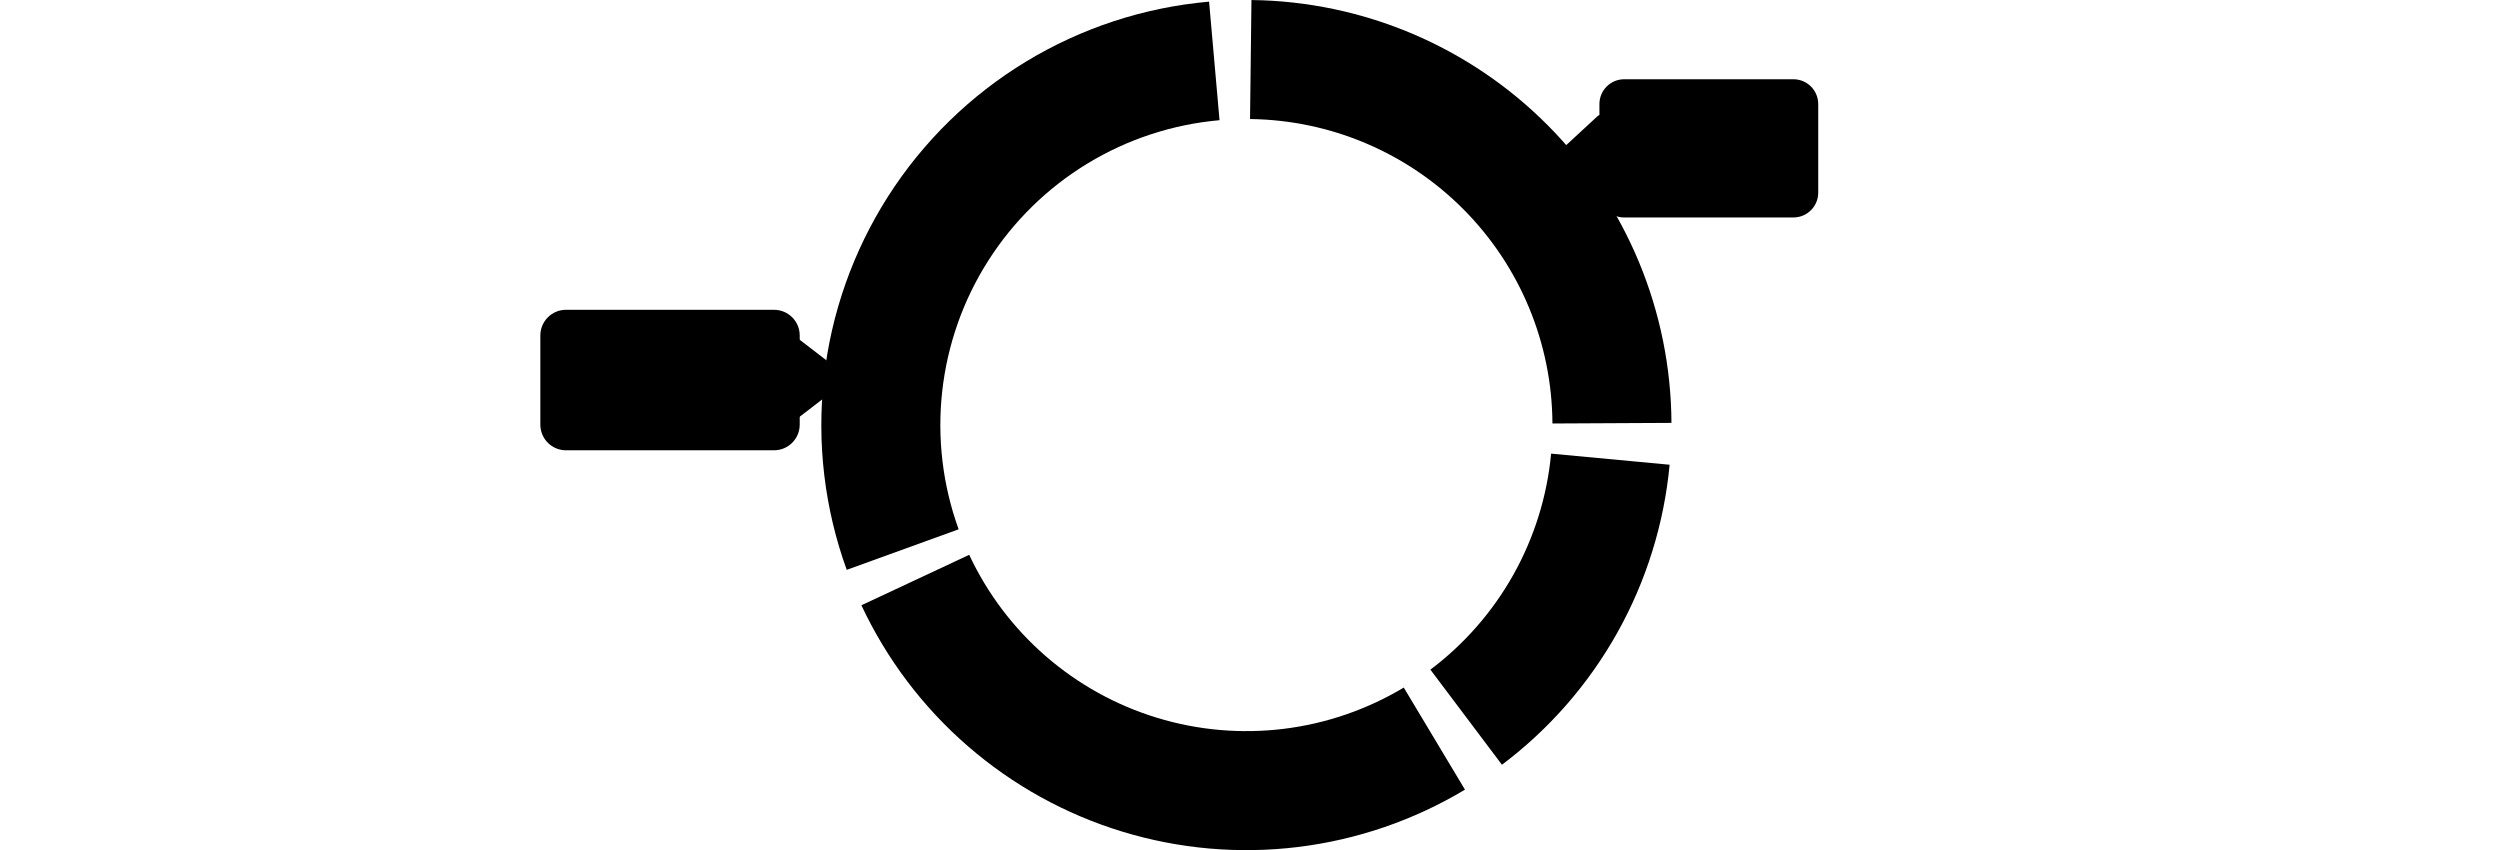
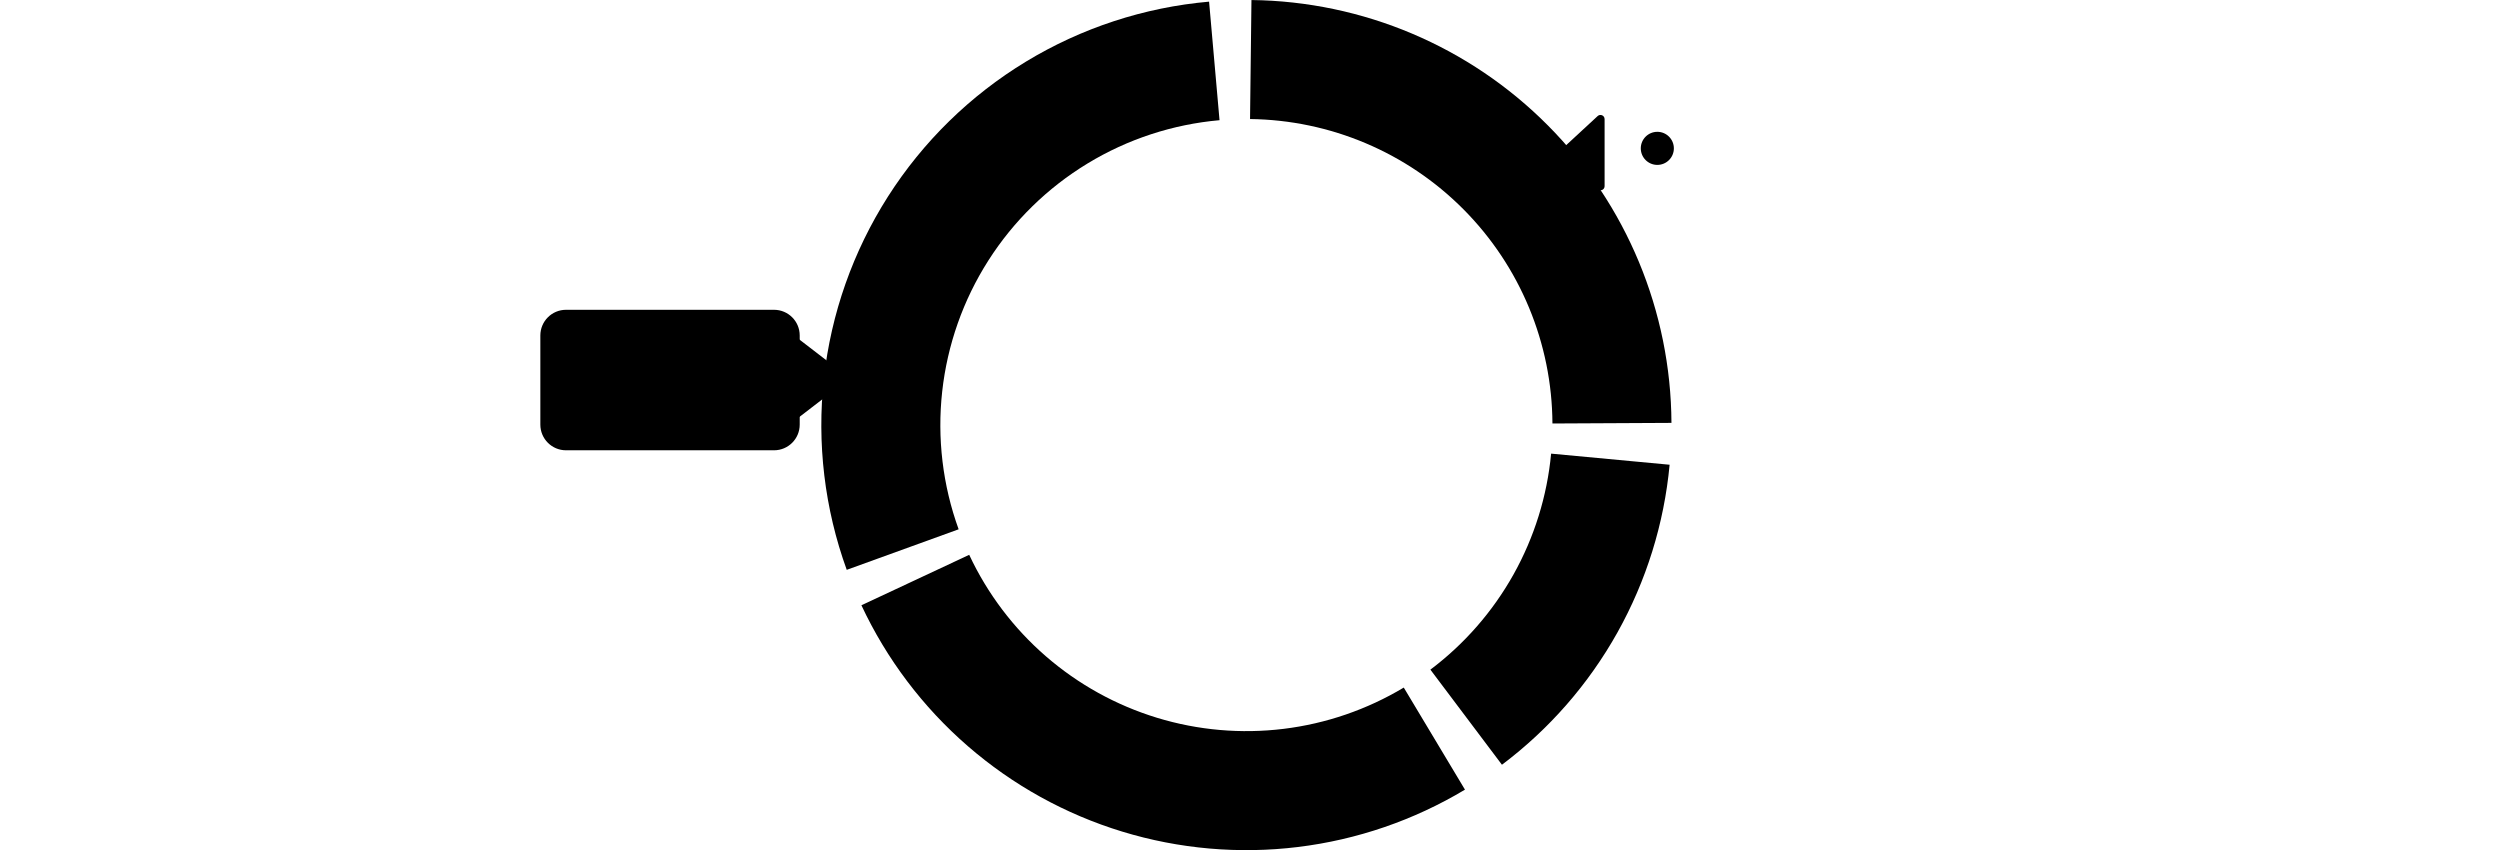
<svg xmlns="http://www.w3.org/2000/svg" width="347" height="118" viewBox="0 0 347 118" fill="none">
  <g clip-path="url(#clip0_802_452)">
    <path d="M173.702 0.004C189.175 0.188 203.955 6.443 214.86 17.422C225.764 28.4 231.919 43.223 231.999 58.696L215.479 58.781C215.422 47.64 210.99 36.968 203.139 29.064C195.288 21.159 184.646 16.656 173.506 16.523L173.702 0.004Z" fill="#ADB5BD" style="fill:#ADB5BD;fill:color(display-p3 0.678 0.71 0.741);fill-opacity:1;" />
    <path d="M231.743 64.505C230.976 72.684 228.51 80.613 224.503 87.783C220.495 94.954 215.034 101.209 208.47 106.147L198.538 92.946C203.265 89.39 207.196 84.887 210.082 79.724C212.967 74.561 214.743 68.853 215.295 62.964L231.743 64.505Z" fill="#CED4DA" style="fill:#CED4DA;fill:color(display-p3 0.808 0.831 0.855);fill-opacity:1;" />
    <path d="M203.337 109.603C196.256 113.848 188.363 116.56 180.168 117.563C171.973 118.566 163.659 117.838 155.763 115.426C147.867 113.014 140.565 108.972 134.33 103.56C128.094 98.149 123.064 91.489 119.564 84.012L134.526 77.008C137.046 82.392 140.668 87.187 145.157 91.083C149.647 94.98 154.904 97.89 160.589 99.627C166.274 101.363 172.261 101.888 178.161 101.165C184.061 100.443 189.745 98.491 194.843 95.434L203.337 109.603Z" fill="#E9ECEF" style="fill:#E9ECEF;fill:color(display-p3 0.914 0.925 0.937);fill-opacity:1;" />
    <path d="M117.527 79.094C114.449 70.595 113.364 61.503 114.357 52.519C115.35 43.534 118.394 34.898 123.254 27.277C128.114 19.656 134.66 13.253 142.387 8.563C150.114 3.873 158.816 1.022 167.82 0.228L169.27 16.684C162.787 17.256 156.522 19.309 150.959 22.686C145.395 26.062 140.682 30.672 137.183 36.16C133.684 41.647 131.492 47.865 130.777 54.333C130.062 60.802 130.843 67.348 133.059 73.467L117.527 79.094Z" fill="#E5E7EB" style="fill:#E5E7EB;fill:color(display-p3 0.898 0.906 0.922);fill-opacity:1;" />
    <path d="M107.438 43H78.562C76.595 43 75 44.595 75 46.562V58.938C75 60.905 76.595 62.5 78.562 62.5H107.438C109.405 62.5 111 60.905 111 58.938V46.562C111 44.595 109.405 43 107.438 43Z" fill="#495057" style="fill:#495057;fill:color(display-p3 0.286 0.314 0.341);fill-opacity:1;" />
    <path d="M83.312 55.125C84.624 55.125 85.688 54.062 85.688 52.75C85.688 51.438 84.624 50.375 83.312 50.375C82.001 50.375 80.938 51.438 80.938 52.75C80.938 54.062 82.001 55.125 83.312 55.125Z" fill="#CED4DA" style="fill:#CED4DA;fill:color(display-p3 0.808 0.831 0.855);fill-opacity:1;" />
    <path d="M90.871 49.568V54.75H90.087V50.352H90.056L88.816 51.162V50.413L90.109 49.568H90.871ZM92.308 54.75V54.183L94.062 52.367C94.249 52.169 94.403 51.996 94.525 51.848C94.648 51.698 94.74 51.555 94.8 51.42C94.861 51.285 94.891 51.142 94.891 50.99C94.891 50.818 94.851 50.67 94.77 50.545C94.689 50.418 94.579 50.321 94.439 50.254C94.299 50.185 94.141 50.15 93.966 50.15C93.78 50.15 93.618 50.188 93.48 50.264C93.341 50.34 93.235 50.447 93.161 50.585C93.087 50.724 93.05 50.886 93.05 51.071H92.303C92.303 50.756 92.376 50.48 92.521 50.244C92.666 50.008 92.865 49.825 93.118 49.695C93.371 49.563 93.659 49.497 93.981 49.497C94.306 49.497 94.593 49.562 94.841 49.692C95.091 49.82 95.285 49.996 95.425 50.218C95.565 50.439 95.635 50.689 95.635 50.967C95.635 51.16 95.599 51.348 95.527 51.532C95.456 51.715 95.332 51.92 95.155 52.146C94.978 52.371 94.731 52.643 94.416 52.964L93.386 54.041V54.08H95.719V54.75H92.308ZM98.464 54.821C98.102 54.821 97.781 54.758 97.503 54.634C97.226 54.509 97.01 54.337 96.853 54.117C96.696 53.898 96.618 53.648 96.62 53.368C96.618 53.149 96.663 52.948 96.754 52.764C96.847 52.578 96.972 52.424 97.131 52.301C97.29 52.176 97.467 52.097 97.662 52.063V52.033C97.404 51.97 97.198 51.832 97.042 51.618C96.887 51.403 96.811 51.157 96.812 50.879C96.811 50.614 96.88 50.378 97.022 50.17C97.165 49.961 97.362 49.797 97.612 49.677C97.861 49.557 98.145 49.497 98.464 49.497C98.78 49.497 99.061 49.558 99.309 49.679C99.559 49.799 99.756 49.964 99.899 50.173C100.042 50.38 100.115 50.616 100.117 50.879C100.115 51.157 100.036 51.403 99.879 51.618C99.722 51.832 99.518 51.97 99.266 52.033V52.063C99.46 52.097 99.635 52.176 99.79 52.301C99.947 52.424 100.072 52.578 100.165 52.764C100.259 52.948 100.307 53.149 100.309 53.368C100.307 53.648 100.228 53.898 100.071 54.117C99.914 54.337 99.697 54.509 99.418 54.634C99.142 54.758 98.824 54.821 98.464 54.821ZM98.464 54.181C98.679 54.181 98.864 54.145 99.021 54.074C99.178 54.002 99.299 53.901 99.385 53.773C99.471 53.644 99.515 53.492 99.517 53.318C99.515 53.137 99.468 52.978 99.375 52.84C99.284 52.701 99.16 52.593 99.003 52.513C98.846 52.434 98.667 52.394 98.464 52.394C98.26 52.394 98.079 52.434 97.92 52.513C97.762 52.593 97.637 52.701 97.546 52.84C97.455 52.978 97.41 53.137 97.412 53.318C97.41 53.492 97.451 53.644 97.536 53.773C97.622 53.901 97.744 54.002 97.903 54.074C98.061 54.145 98.248 54.181 98.464 54.181ZM98.464 51.769C98.636 51.769 98.789 51.735 98.922 51.666C99.056 51.596 99.16 51.5 99.236 51.377C99.314 51.254 99.353 51.11 99.355 50.945C99.353 50.783 99.314 50.641 99.239 50.52C99.164 50.398 99.061 50.304 98.927 50.239C98.794 50.171 98.64 50.138 98.464 50.138C98.286 50.138 98.129 50.171 97.994 50.239C97.861 50.304 97.757 50.398 97.683 50.52C97.608 50.641 97.572 50.783 97.574 50.945C97.572 51.11 97.609 51.254 97.685 51.377C97.761 51.5 97.865 51.596 97.999 51.666C98.134 51.735 98.289 51.769 98.464 51.769ZM101.957 53.432L101.952 52.508H102.083L103.632 50.864H104.538L102.772 52.736H102.653L101.957 53.432ZM101.261 54.75V49.568H102.018V54.75H101.261ZM103.715 54.75L102.324 52.903L102.845 52.374L104.644 54.75H103.715Z" fill="#F8F9FA" style="fill:#F8F9FA;fill:color(display-p3 0.973 0.977 0.98);fill-opacity:1;" />
    <path d="M117.326 52.029C117.635 52.267 117.635 52.733 117.326 52.971L110.878 57.935C110.487 58.235 109.922 57.957 109.922 57.464V47.536C109.922 47.043 110.487 46.765 110.878 47.065L117.326 52.029Z" fill="#495057" style="fill:#495057;fill:color(display-p3 0.286 0.314 0.341);fill-opacity:1;" />
-     <path d="M248.926 11H225.444C223.542 11 222 12.542 222 14.444V26.741C222 28.643 223.542 30.185 225.444 30.185H248.926C250.828 30.185 252.37 28.643 252.37 26.741V14.444C252.37 12.542 250.828 11 248.926 11Z" fill="#495057" style="fill:#495057;fill:color(display-p3 0.286 0.314 0.341);fill-opacity:1;" />
    <path d="M230.037 22.889C231.305 22.889 232.333 21.861 232.333 20.593C232.333 19.324 231.305 18.296 230.037 18.296C228.769 18.296 227.741 19.324 227.741 20.593C227.741 21.861 228.769 22.889 230.037 22.889Z" fill="#CED4DA" style="fill:#CED4DA;fill:color(display-p3 0.808 0.831 0.855);fill-opacity:1;" />
-     <path d="M237.32 17.582V22.593H236.562V18.341H236.532L235.334 19.124V18.4L236.584 17.582H237.32ZM238.71 22.593V22.045L240.405 20.288C240.586 20.097 240.735 19.93 240.853 19.787C240.972 19.642 241.061 19.504 241.12 19.373C241.178 19.243 241.208 19.104 241.208 18.957C241.208 18.791 241.168 18.648 241.09 18.527C241.012 18.404 240.905 18.311 240.77 18.245C240.634 18.179 240.482 18.145 240.312 18.145C240.133 18.145 239.976 18.182 239.843 18.255C239.709 18.329 239.606 18.432 239.534 18.566C239.463 18.7 239.427 18.856 239.427 19.036H238.705C238.705 18.731 238.775 18.464 238.915 18.236C239.056 18.007 239.248 17.83 239.493 17.705C239.737 17.578 240.015 17.514 240.327 17.514C240.642 17.514 240.919 17.577 241.159 17.702C241.4 17.826 241.588 17.996 241.724 18.211C241.859 18.425 241.927 18.666 241.927 18.935C241.927 19.121 241.892 19.303 241.822 19.481C241.753 19.659 241.633 19.857 241.462 20.075C241.291 20.292 241.053 20.556 240.748 20.866L239.752 21.908V21.944H242.008V22.593H238.71ZM243.652 21.318L243.647 20.425H243.774L245.271 18.835H246.147L244.439 20.645H244.324L243.652 21.318ZM242.979 22.593V17.582H243.71V22.593H242.979ZM245.352 22.593L244.006 20.807L244.51 20.296L246.25 22.593H245.352Z" fill="#F8F9FA" style="fill:#F8F9FA;fill:color(display-p3 0.973 0.977 0.98);fill-opacity:1;" />
    <path d="M216.716 20.764C216.47 20.991 216.47 21.38 216.716 21.607L221.754 26.261C222.122 26.601 222.718 26.34 222.718 25.839V16.531C222.718 16.03 222.122 15.77 221.754 16.109L216.716 20.764Z" fill="#495057" style="fill:#495057;fill:color(display-p3 0.286 0.314 0.341);fill-opacity:1;" />
  </g>
  <defs>
    <clipPath id="clip0_802_452">
      <rect width="316" height="118" fill="white" style="fill:white;fill:white;fill-opacity:1;" transform="translate(15)" />
    </clipPath>
  </defs>
</svg>